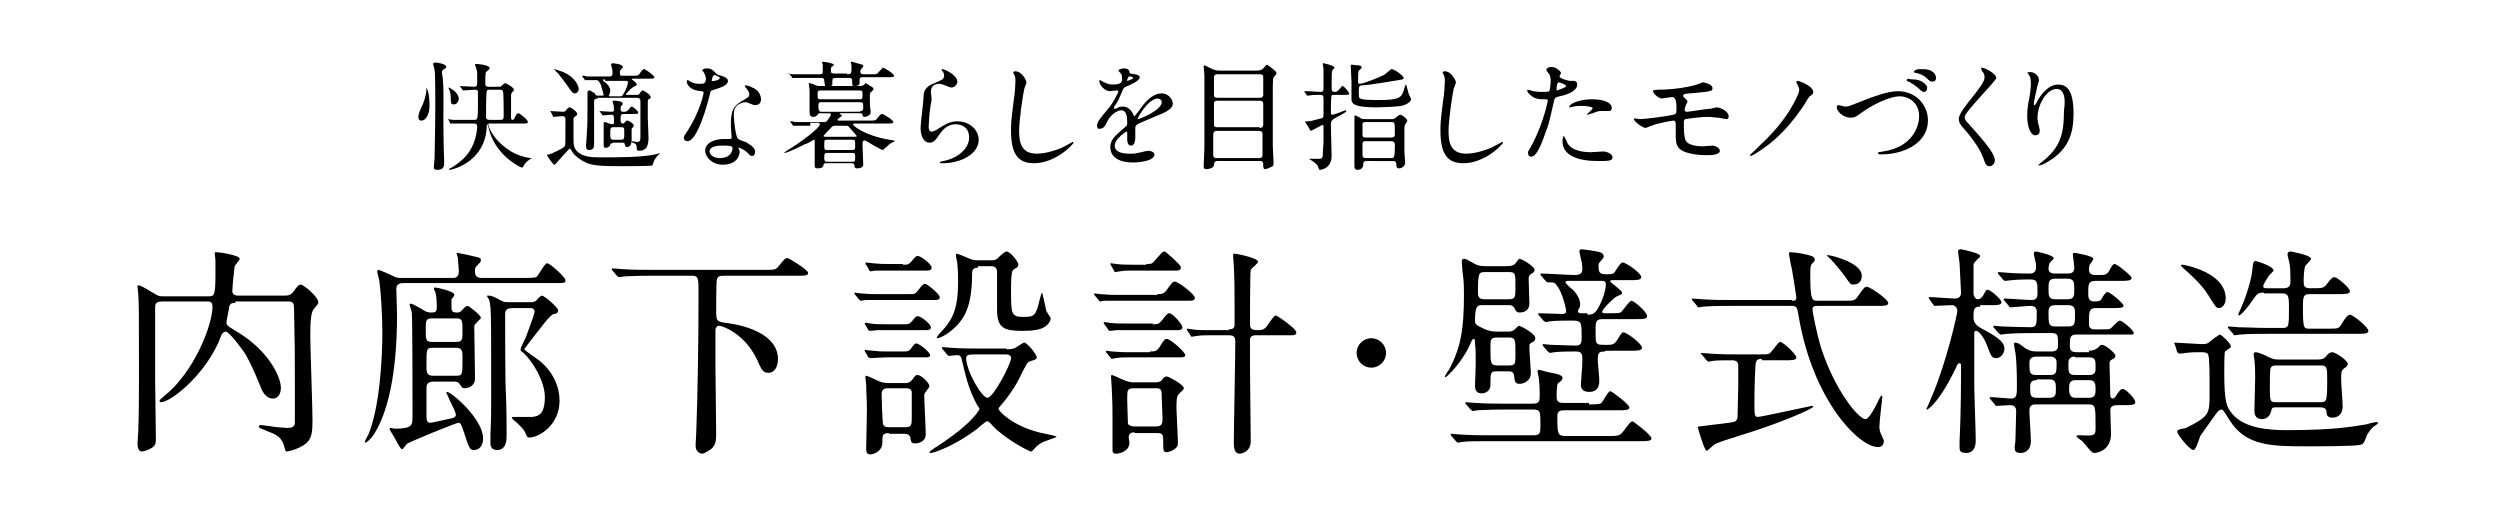
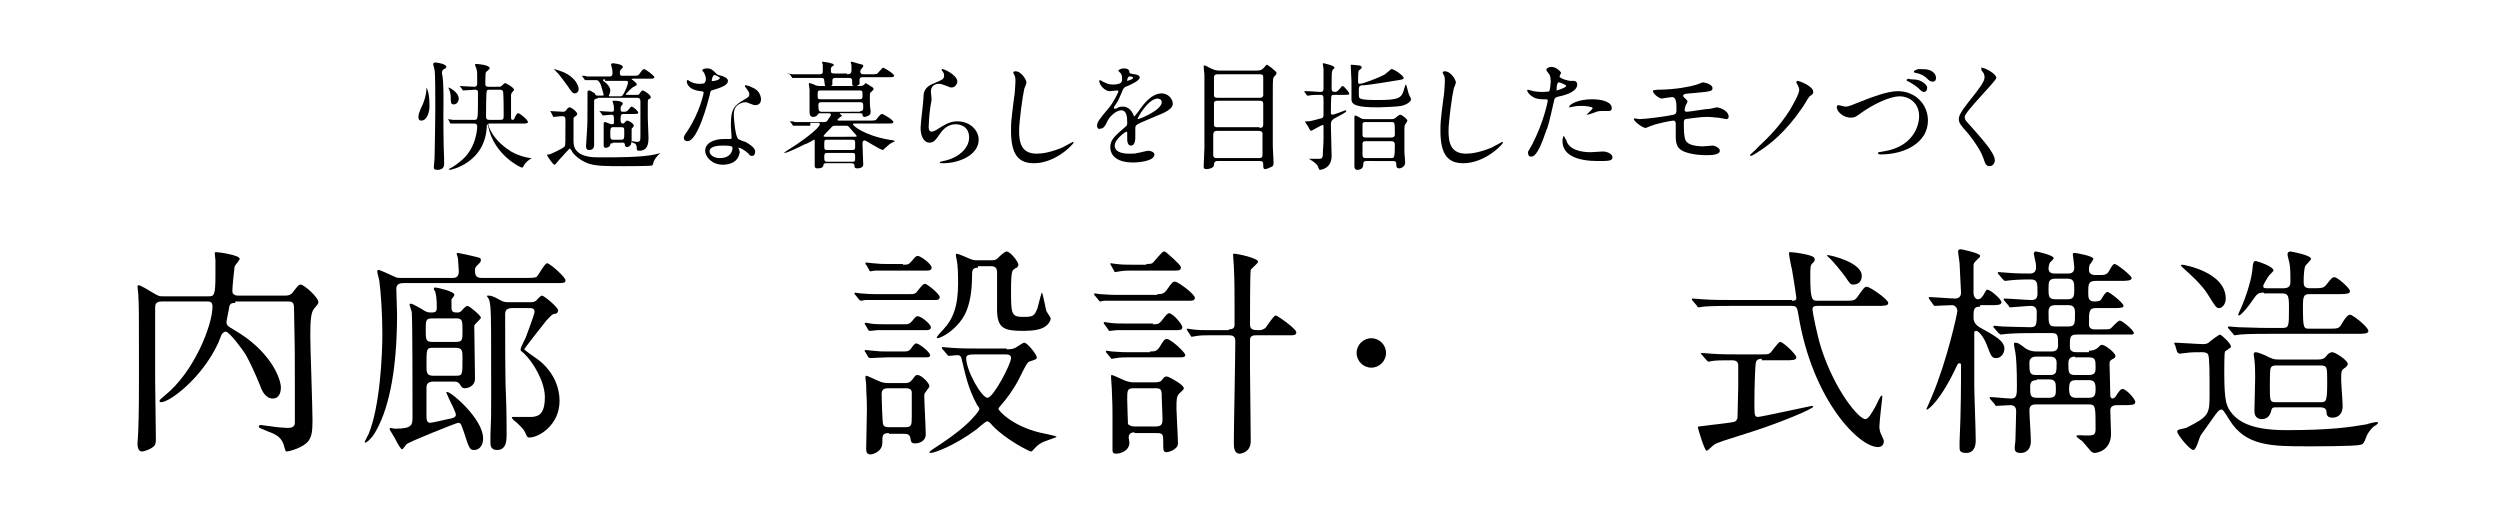
<svg xmlns="http://www.w3.org/2000/svg" version="1.1" id="レイヤー_1" x="0px" y="0px" viewBox="0 0 340 70" style="enable-background:new 0 0 340 70;" xml:space="preserve">
  <g>
    <g>
      <path d="M57.3,16.4c-0.3,0-0.4-0.2-0.4-0.5c0-0.3,0.1-0.6,0.4-1.3C57.5,14.3,58,13,58,12c0,0,0-0.1,0-0.1c0,0,0.4,0.6,0.4,2.2    C58.5,15.1,58.1,16.4,57.3,16.4z M60.3,15.6c0,0.7,0,4,0.1,6c0,0.1,0,0.6,0,0.7c0,0.6-0.4,0.8-0.9,0.8c-0.5,0-0.5-0.2-0.5-0.4    c0-0.3,0.1-0.9,0.1-1.2c0-0.3,0.1-4.4,0.1-7.1c0-1.4,0-4.4-0.1-4.9c0-0.1-0.2-0.7-0.2-0.8c0-0.1,0.2-0.2,0.3-0.2    c0.3,0,1.5,0.2,1.5,0.6c0,0.1-0.1,0.2-0.3,0.3c-0.2,0.1-0.3,0.2-0.3,0.6C60.4,10.9,60.3,14.9,60.3,15.6z M67.8,11.8    c0.1,0,0.3,0,0.4-0.1c0.1-0.1,0.4-0.4,0.5-0.4c0.1,0,1.2,0.6,1.2,0.9c0,0.1,0,0.1-0.2,0.3c-0.2,0.2-0.2,0.4-0.2,0.5    c0,0.4,0,2.4,0,2.9c0,0.2,0,0.4,0.2,0.4c0.2,0,0.3-0.2,0.3-0.3c0.2-0.4,0.3-0.6,0.5-0.6c0.2,0,1.3,0.9,1.3,1.2    c0,0.2-0.3,0.2-0.8,0.2h-4.4c-0.1,0-0.2,0-0.2,0.1s0.2,0.7,0.4,1c0.7,1.3,1.9,2.2,2.7,2.7c1.2,0.7,2.5,0.9,2.7,0.9    c0,0,0.1,0,0.1,0s-0.1,0.1-0.1,0.1c-0.1,0-0.8,0.5-1,1c-0.1,0.1-0.1,0.2-0.2,0.2c-0.2,0-3.8-1.7-4.6-5.6c-0.1-0.3-0.1-0.3-0.1-0.3    c-0.1,0-0.1,0.1-0.1,0.3c-0.2,4.9-4.8,5.9-5,5.9c0,0,0,0,0,0C61,23,61,23,61,23c0.7-0.3,1.3-0.8,1.9-1.3c2-1.8,2-4.5,2-4.5    c0-0.4-0.3-0.4-0.5-0.4h-0.7c-0.6,0-1.7,0-2,0c-0.1,0-0.3,0-0.4,0c0,0-0.1,0-0.1-0.1L61,16.3c0,0-0.1-0.1-0.1-0.1c0,0,0,0,0,0    c0.1,0,0.6,0.1,0.7,0.1c0.5,0,1.6,0,2.2,0h0.7c0.4,0,0.5,0,0.5-1.9c0-0.5,0-1.9,0-2c-0.1-0.2-0.3-0.2-0.4-0.2    c-0.2,0-1.4,0.1-1.6,0.1c0,0-0.1,0-0.1-0.1l-0.3-0.4c-0.1-0.1-0.1-0.1-0.1-0.1c0,0,0,0,0,0c0.3,0,1.7,0.1,2,0.1    c0.4,0,0.4-0.3,0.4-0.6c0-1.3,0-1.5-0.1-1.8c0-0.1-0.2-0.5-0.2-0.6c0-0.1,0.1-0.1,0.2-0.1c0.1,0,1.8,0.1,1.8,0.6    c0,0.1-0.4,0.4-0.5,0.5c-0.1,0.1-0.1,1.3-0.1,1.6c0,0.3,0.1,0.4,0.5,0.4H67.8z M61.7,14.2c-0.4,0-0.4-0.3-0.4-1    c0-0.3-0.1-0.9-0.3-1.2c0,0,0-0.1,0-0.1s0,0,0,0c0.1,0,1.4,0.6,1.4,1.6C62.3,13.9,62.1,14.2,61.7,14.2z M66.6,12.2    c-0.1,0-0.4,0-0.4,0.2c-0.1,0.2-0.1,3.4-0.1,3.5c0,0.4,0.3,0.4,0.5,0.4h1.4c0.5,0,0.5-0.1,0.5-0.8c0-0.4,0-2.9-0.1-3.1    c-0.1-0.2-0.3-0.2-0.5-0.2H66.6z" />
      <path d="M74.9,15.2c-0.1-0.1-0.1-0.1-0.1-0.1c0,0,0,0,0,0c0.2,0,1.5,0.1,1.8,0.1c0.2,0,0.3-0.1,0.4-0.2c0.2-0.3,0.3-0.4,0.5-0.4    c0.2,0,1,0.6,1,0.9c0,0.1-0.1,0.2-0.1,0.2c-0.3,0.2-0.4,0.3-0.4,0.4c0,0.1,0,2.6,0,2.9c0,0.4,0,0.8,0.2,1.2    c0.7,1.2,2.4,1.2,3.4,1.2c2.5,0,5.7,0,7.5-0.4c0.1,0,0.7-0.2,0.7-0.2c0,0,0,0,0,0c0,0,0,0-0.2,0.2c-0.3,0.3-0.6,0.7-0.7,1    c-0.1,0.3-0.1,0.4-0.2,0.5c-0.1,0.1-3.5,0.1-3.8,0.1c-2.5,0-3.9,0-5-0.4c-1.2-0.5-1.7-1.1-1.9-1.3c-0.1-0.1-0.4-0.7-0.5-0.7    c-0.1,0-1.2,1.3-1.6,1.7c-0.4,0.5-0.4,0.5-0.5,0.5c-0.2,0-1-1.2-1-1.3c0-0.1,0.1-0.1,0.3-0.1c0.1,0,1.9-0.8,2.1-1.1    c0.1-0.1,0.1-0.5,0.1-3.6c0-0.5-0.2-0.5-0.6-0.5c-0.1,0-0.9,0.1-1,0.1c-0.1,0-0.1,0-0.1-0.1L74.9,15.2z M78.7,12.1    c0,0.4-0.3,0.6-0.5,0.6c-0.3,0-0.4-0.1-1-1c-0.3-0.4-1.3-1.8-1.5-1.9c-0.1-0.1-0.2-0.3-0.4-0.4c0,0,0,0,0.1,0    c0.1,0,0.9,0.3,1.2,0.4C78.4,10.6,78.7,11.8,78.7,12.1z M81.3,13.4c-0.2,0-0.5,0-0.5,0.4v5.8c0,0.3,0,0.8-0.7,0.8    c-0.4,0-0.4-0.4-0.4-0.6c0-0.2,0.1-1.2,0.1-1.5c0.1-1.6,0.1-1.6,0.1-4.2c0-0.2,0-1.2,0-1.5c0-0.1,0-0.3,0.2-0.3s0.3,0.1,0.8,0.4    C81,13,81.1,13,81.3,13h0.6c0.1,0,0.2,0,0.2-0.1c0-0.1-0.3-1.1-0.4-1.4c-0.3-0.6-0.4-0.6-0.7-0.6c0,0-0.8,0-1.2,0c0,0-0.2,0-0.2,0    c0,0-0.1,0-0.1-0.1l-0.3-0.4c0,0-0.1-0.1-0.1-0.1c0,0,0,0,0,0c0.1,0,0.6,0,0.7,0.1c0.8,0,1.5,0,2.2,0h0.9c0.1,0,0.4,0,0.4-0.4    c0-0.1,0-0.6-0.1-0.8c0-0.1-0.1-0.4-0.1-0.4c0-0.1,0.1-0.2,0.2-0.2c0.1,0,1.4,0.1,1.4,0.5c0,0.1,0,0.1-0.2,0.3    c-0.1,0.1-0.2,0.2-0.2,0.5c0,0.4,0.1,0.4,0.5,0.4h1.2c0.7,0,0.8,0,1-0.3c0.4-0.6,0.5-0.6,0.6-0.6c0.2,0,1.4,0.9,1.4,1.1    c0,0.2-0.3,0.2-0.7,0.2h-2.2c-0.1,0-0.2,0-0.2,0.1c0,0,0.2,0.1,0.3,0.2c0.2,0.2,0.4,0.3,0.4,0.5c0,0.1,0,0.1-0.4,0.3    c-0.3,0.1-1.1,1-1.1,1c0,0.1,0.1,0.1,0.2,0.1h1.3c0.2,0,0.3,0,0.4-0.2c0.2-0.3,0.3-0.4,0.4-0.4c0.2,0,1.1,0.6,1.1,0.9    c0,0.1,0,0.2-0.3,0.3c-0.1,0.1-0.1,0.2-0.1,0.5v2c0,0.4,0.1,2.4,0.1,2.8c0,0.8-0.2,1.2-0.4,1.4c-0.1,0.1-0.4,0.3-0.8,0.3    c-0.4,0-0.4-0.1-0.4-0.4c0-0.4-0.2-0.6-0.3-0.6c-0.1,0-0.4-0.2-0.4-0.2c0-0.1,0.1-0.1,0.1-0.1c0.1,0,0.5,0.1,0.6,0.1    c0.5,0,0.5-0.2,0.5-1c0-0.7,0-3.9,0-4.5c0-0.5-0.3-0.5-0.5-0.5H81.3z M83.3,19.5c-0.3,0-0.3,0-0.3,0.2c-0.1,0.3-0.4,0.4-0.6,0.4    c-0.3,0-0.3-0.2-0.3-0.4c0-0.2,0-1.6,0-1.9c0-0.1,0-0.9,0-1c0-0.1,0-0.2,0.2-0.2c0.1,0,0.7,0.3,0.9,0.3c0.3,0,0.3-0.1,0.3-0.3    c0-0.9,0-1-0.4-1c-0.2,0-0.9,0.1-1.1,0.1c0,0-0.1,0-0.1-0.1l-0.3-0.4c-0.1-0.1-0.1-0.1-0.1-0.1c0,0,0,0,0,0c0.2,0,1.3,0.1,1.6,0.1    c0.4,0,0.4-0.1,0.4-0.3c0-0.2,0-0.5-0.1-0.8c0-0.1-0.1-0.3-0.1-0.3c0-0.1,0-0.1,0.3-0.1c0,0,1.1,0,1.1,0.4c0,0.1-0.1,0.2-0.2,0.3    c-0.1,0.1-0.1,0.3-0.1,0.4c0,0.4,0.1,0.4,0.5,0.4c0.3,0,0.4-0.1,0.6-0.3c0.2-0.3,0.3-0.4,0.4-0.4c0.2,0,0.9,0.6,0.9,0.8    c0,0.2-0.1,0.2-0.9,0.2h-1c-0.5,0-0.5,0.1-0.5,0.9c0,0.2,0.1,0.4,0.3,0.4c0.2,0,0.2-0.1,0.3-0.2c0.2-0.2,0.2-0.2,0.3-0.2    c0.2,0,0.9,0.4,0.9,0.7c0,0.1-0.3,0.4-0.3,0.4c0,0.2,0,1.4,0,1.6c0,0.9-0.6,0.9-0.6,0.9c-0.2,0-0.3-0.1-0.3-0.3    c-0.1-0.3-0.1-0.3-0.4-0.3H83.3z M82.3,10.8c-0.2,0-0.3,0-0.3,0.1c0,0,0,0.1,0.3,0.3c0.3,0.2,0.7,0.7,0.7,1.1    c0,0.2-0.1,0.4-0.1,0.5c0,0-0.1,0.2-0.1,0.2c0,0.1,0.1,0.1,0.2,0.1h1.3c0.3,0,0.3,0,0.6-0.5c0.1-0.2,0.5-1,0.5-1.4    c0-0.2-0.1-0.2-0.3-0.2H82.3z M83.4,17.3c-0.4,0-0.4,0.2-0.4,0.9c0,0.6,0,0.8,0.4,0.8h1.1c0.4,0,0.4-0.2,0.4-0.9    c0-0.7,0-0.8-0.4-0.8H83.4z" />
      <path d="M96,10.7c0-0.2-0.1-0.5-0.2-0.7c0-0.1-0.3-0.4-0.3-0.4c0-0.2,0.3-0.3,0.7-0.3c0.6,0,0.9,0.4,1.2,0.7    c0.1,0.1,0.2,0.2,0.7,0.3c0.3,0.1,0.9,0.3,0.9,0.7c0,0.6-0.9,0.9-2.2,1.3c-0.1,0-0.2,0.1-0.3,0.7c-0.2,0.8-1.6,6.2-3,6.2    c-0.4,0-0.5-0.3-0.5-0.4c0-0.2,0-0.3,0.5-1c1.7-2.6,2.2-5.1,2.2-5.2c0-0.1-0.1-0.2-0.4-0.2c-1.9-0.2-1.9-1.3-1.9-1.3    c0-0.1,0-0.2,0.1-0.2c0.1,0,0.1,0,0.4,0.2c0.2,0.1,0.6,0.3,1.2,0.3c0,0,0.6,0,0.7-0.1C96,11.1,96,10.8,96,10.7z M100.6,20.7    c-0.2,1.4-1.4,1.7-2.3,1.7c-1.5,0-2.4-1.1-2.4-1.9c0-1,1.1-1.6,2.6-1.6c0.1,0,0.7,0,0.8,0c0.1,0,0.2,0,0.2-0.2    c0-0.2-0.1-1.3-0.1-1.5c0-1.8,0.1-2.6,1.4-3.4c1-0.6,1.1-0.6,1.1-1c0-0.4-0.4-0.7-0.4-0.8c-0.1-0.1-0.2-0.2-0.2-0.3    c0,0,0-0.1,0.1-0.1c0.1,0,0.6,0.1,0.9,0.3c1.1,0.4,1.2,1.4,1.2,1.6c0,0.6-0.4,0.8-0.8,0.8c0,0-0.2,0-0.4-0.1    c-0.6-0.2-0.7-0.3-0.9-0.3c-0.4,0-0.9,0.2-1.2,0.5c-0.4,0.4-0.4,0.9-0.4,1.3c0,0.4,0.2,2.9,0.6,3.2c0.1,0.1,0.9,0.4,1,0.4    c0.3,0.2,1.3,0.7,1.3,1.3c0,0.3-0.1,0.6-0.4,0.6c-0.2,0-0.3,0-0.5-0.3c-0.4-0.4-1.2-0.9-1.4-0.8C100.6,20.5,100.6,20.6,100.6,20.7    z M98.3,19.8c-0.4,0-1.8,0-1.8,0.8c0,0.4,0.5,0.9,1.4,0.9c1.6,0,1.8-1.2,1.7-1.5C99.5,19.8,98.7,19.8,98.3,19.8z M97.9,10.6    c0-0.1-0.6-0.4-0.7-0.4c-0.3,0-0.4,0.7-0.4,0.7c0,0,0,0.1,0,0.1C96.9,11.1,97.9,10.9,97.9,10.6z" />
      <path d="M110.2,17.1c-1.4,0-1.9,0-2,0c0,0-0.3,0-0.3,0s-0.1,0-0.1-0.1l-0.3-0.4c-0.1-0.1-0.1-0.1-0.1-0.1c0,0,0,0,0,0    c0.1,0,0.6,0,0.7,0.1c0.8,0,1.4,0,2.2,0h1.7c0.3,0,0.4,0,0.6-0.3c0-0.1,0.4-0.5,0.4-0.7c0-0.2-0.2-0.2-0.3-0.2h-1.1    c-0.2,0-0.3,0-0.4,0.2c-0.1,0.2-0.4,0.3-0.6,0.3c-0.4,0-0.5-0.3-0.5-0.7c0-0.3,0-1.5,0-1.8c0,0,0-1.1,0-1.2c0-0.1-0.1-0.7-0.1-0.8    c0-0.1,0-0.1,0.1-0.1c0.1,0,0.7,0.2,0.8,0.3c0.3,0.1,0.4,0.1,0.7,0.1h5.2c0.2,0,0.4,0,0.6-0.1c0.1,0,0.3-0.3,0.3-0.3    c0.1,0,0.8,0.5,1,0.6c0.1,0.1,0.1,0.1,0.1,0.2c0,0.1-0.1,0.2-0.3,0.4c-0.2,0.1-0.2,0.2-0.2,0.8c0,0.6,0,1.3,0.1,1.7    c0,0.1,0,0.3,0,0.3c0,0.5-0.8,0.6-0.8,0.6c-0.2,0-0.3-0.1-0.3-0.3c0-0.2-0.2-0.2-0.4-0.2h-2.5c-0.1,0-0.2,0-0.2,0    c0,0.1,0.3,0.3,0.3,0.3c0,0.1,0,0.1-0.2,0.2c-0.1,0.1-0.4,0.3-0.4,0.4c0,0.1,0.1,0.1,0.2,0.1h4.2c0.7,0,0.8,0,1-0.3    c0.4-0.5,0.5-0.6,0.7-0.6c0.1,0,1.5,0.8,1.5,1.1c0,0.2-0.3,0.2-0.9,0.2h-4.3c-0.1,0-0.3,0-0.3,0.1c0,0.2,1.5,1.5,4.9,2.1    c0.1,0,0.8,0.1,0.8,0.2c0,0-0.3,0.2-0.4,0.2c-0.5,0.3-0.5,0.4-1,0.8c0,0-0.2,0.2-0.2,0.2c-0.4,0-2.3-1.3-2.5-1.3    c-0.3,0-0.3,0.3-0.3,0.5c0,0.2,0.1,2.7,0.1,2.8c0,0.4-0.5,0.5-0.8,0.5c-0.4,0-0.4-0.2-0.4-0.4c0-0.3-0.3-0.3-0.4-0.3h-3.4    c-0.1,0-0.4,0-0.4,0.2c0,0.2-0.1,0.5-0.8,0.5c-0.2,0-0.4,0-0.4-0.4c0-0.1,0-0.5,0-0.6c0-0.5,0-1.2,0-1.7v-1.1c0-0.1,0-0.1-0.1-0.1    c0,0-1,0.6-1.2,0.6c-0.6,0.3-2.4,1.2-2.8,1.2c0,0-0.1,0-0.1,0c0,0,0.3-0.2,0.4-0.3c2-1.2,4.5-3.1,4.5-3.6c0-0.2-0.2-0.2-0.3-0.2    H110.2z M115.2,10.1c0.4,0,0.6-0.1,0.6-0.5c0-0.2,0-0.5,0-0.7c0-0.1-0.1-0.4-0.1-0.4c0-0.1,0.1-0.1,0.2-0.1c0,0,1.3,0.4,1.4,0.4    c0.1,0,0.1,0.1,0.1,0.2s-0.1,0.2-0.2,0.3c-0.1,0.2-0.2,0.2-0.2,0.4c0,0.4,0.3,0.4,0.5,0.4h1c0.7,0,0.8,0,1-0.3    c0.5-0.5,0.5-0.6,0.6-0.6c0.1,0,1.5,0.8,1.5,1.1c0,0.2-0.3,0.2-0.8,0.2h-3.4c-0.3,0-0.5,0-0.5,0.4c0,0,0,0.4,0,0.5    c-0.1,0.2-0.3,0.3-0.6,0.3c-0.4,0-0.4-0.1-0.4-0.3c0-0.7,0-0.8-0.5-0.8h-1.7c-0.3,0-0.5,0-0.5,0.4v0.5c-0.1,0.3-0.6,0.3-0.7,0.3    c-0.3,0-0.3,0-0.4-0.8c0-0.4-0.2-0.4-0.5-0.4h-1.8c-0.4,0-1.4,0-1.8,0c0,0-0.2,0-0.2,0c-0.1,0-0.1,0-0.1-0.1l-0.3-0.4    C107,10,107,10,107,10c0,0,0,0,0.1,0c0.1,0,0.6,0.1,0.7,0.1c0.8,0,1.4,0,2.2,0h1.4c0.3,0,0.5,0,0.5-0.4c0,0,0-0.5,0-0.9    c0,0-0.1-0.3-0.1-0.3c0-0.1,0.1-0.1,0.1-0.1c0.2,0,1.5,0.2,1.5,0.4c0,0.1,0,0.1-0.3,0.3c-0.1,0.1-0.1,0.3-0.1,0.4    c0,0.4,0,0.5,0.6,0.5H115.2z M111.6,12.3c-0.4,0-0.4,0.1-0.4,0.6c0,0.5,0,0.6,0.4,0.6h5.3c0.4,0,0.4-0.1,0.4-0.6s0-0.6-0.4-0.6    H111.6z M117,15.1c0.4,0,0.4-0.2,0.4-0.6c0-0.4,0-0.6-0.4-0.6h-5.3c-0.4,0-0.4,0.2-0.4,0.5c0,0.6,0.1,0.8,0.4,0.8H117z M112.5,19    c-0.4,0-0.4,0.1-0.4,0.7c0,0.6,0,0.7,0.4,0.7h3.4c0.4,0,0.4-0.1,0.4-0.7s0-0.7-0.4-0.7H112.5z M115.9,22c0.4,0,0.4-0.1,0.4-0.7    c0-0.4,0-0.5-0.4-0.5h-3.4c-0.4,0-0.4,0.2-0.4,0.6s0,0.6,0.4,0.6H115.9z M116.2,18.6c0.3,0,0.3,0,0.3-0.1c0-0.1-0.3-0.4-0.4-0.5    c-0.1-0.1-0.6-0.7-0.7-0.8c-0.1-0.1-0.2-0.1-0.4-0.1h-1.4c-0.2,0-0.4,0-0.6,0.3c-0.1,0.1-1,1-1,1.1c0,0.1,0.2,0.1,0.3,0.1H116.2z" />
      <path d="M130.2,11.1c0,0.3-0.3,0.8-0.8,0.8c-0.1,0-0.2,0-0.9-0.3c-0.3-0.1-0.5-0.2-0.8-0.2c-0.7,0-1.1,0.4-1.1,1.1    c0,0.1,0.1,0.8,0.1,1s-0.2,1.1-0.2,1.3c-0.1,0.6-0.2,2-0.2,2.4c0,0.2,0,0.7,0.4,0.7c0.3,0,0.8-0.3,0.9-0.4c1-0.6,1.6-1,2.6-1    c1.7,0,2.9,1.2,2.9,2.5c0,2-2.5,3.2-4.9,3.2c-0.2,0-0.4,0-0.4-0.1c0-0.1,0.4-0.2,0.5-0.2c2-0.4,3.5-1.7,3.5-3.2    c0-1.7-1.5-1.8-1.8-1.8c-0.6,0-1.4,0.2-2.1,1.2c-0.7,1-0.9,1.3-1.5,1.3c-0.7,0-1.2-0.8-1.2-2c0-0.7,0.4-3.6,0.4-4.2    c0-0.6,0.1-1.4,1.5-1.9c0.9-0.4,1.3-0.5,1.3-1c0-0.3-0.1-0.5-0.3-0.7c0-0.1-0.1-0.2,0-0.2C128.3,9.3,130.2,10.2,130.2,11.1z" />
      <path d="M139.6,11.2c0,0.2-0.3,0.8-0.3,0.9c-0.2,0.8-0.7,4.4-0.7,5.7c0,1.6,0.3,3.1,2.4,3.1c0.8,0,1.9-0.2,3.4-0.8    c0.2-0.1,1.5-0.8,1.5-0.8c0.1,0,0.1,0,0.1,0.1c0,0.2-2.4,2.8-5.4,2.8c-2.1,0-3.1-1.2-3.1-4.4c0-1,0-1.3,0.4-4.4    c0.1-0.5,0.2-1.8,0.2-2.3c0-0.3,0-0.6-0.1-0.8c0,0-0.2-0.4-0.2-0.4c0-0.1,0.1-0.2,0.2-0.2C138.9,9.6,139.6,10.9,139.6,11.2z" />
      <path d="M149.2,17.1c0-0.5,0.4-1,1.5-2.3c0.7-0.8,1.4-2.2,1.4-2.4c0-0.1-0.1-0.1-0.2-0.1c-0.2,0-0.8,0.1-1,0.1    c-0.6,0-1.4-0.8-1.4-1.4c0,0,0-0.1,0.1-0.1s0.5,0.3,0.6,0.3c0.2,0.1,0.6,0.3,1.1,0.3c1.3,0,1.3-0.4,1.3-0.8c0-0.1,0-0.4-0.1-0.6    c0-0.1-0.4-0.4-0.4-0.5c0-0.1,0.4-0.3,0.7-0.3c0.4,0,0.8,0.1,0.8,0.5c0,0.2,0.1,0.2,0.7,0.3c0.1,0,0.7,0.1,0.7,0.4    c0,0.5-1.2,1-1.9,1.3c-0.2,0.1-0.3,0.1-0.6,0.9c-0.4,0.9-0.4,1-0.9,1.7c-0.1,0.1-0.1,0.2-0.1,0.3c0,0,0,0.1,0.1,0.1    s0.4-0.1,0.5-0.2c0.2-0.1,0.4-0.1,0.6-0.1c0.2,0,0.9,0,1.4,1c0.1,0.3,0.1,0.3,0.2,0.3c0,0,0.6-0.7,0.7-0.9c0.5-0.7,1.6-2.2,3-2.2    c0.9,0,1.5,0.8,1.5,1.4c0,0.8-1.3,1.3-2.3,1.7c-0.4,0.2-2.2,0.9-2.5,1.1c-0.3,0.2-0.3,0.3-0.3,0.7c0,0.1,0,0.8,0,1    c0,0.3,0,1.2-0.6,1.2c-0.4,0-0.5-0.5-0.5-0.8c0-0.2,0-0.9,0-0.9c0-0.1,0-0.2-0.1-0.2c-0.1,0-1.6,1-1.6,1.9c0,1.1,1.6,1.1,2.1,1.1    c0.4,0,0.7,0,1-0.1c0.2,0,1.2-0.3,1.5-0.3c0.3,0,0.8,0.2,0.8,0.5c0,1-2.5,1.1-2.9,1.1c-2,0-3.1-0.8-3.1-2.1c0-1,0.6-1.5,2.1-2.8    c0.2-0.1,0.2-0.3,0.2-0.6c0-0.7-0.1-1.6-0.8-1.6c-0.6,0-1.6,0.7-2,1.7c-0.2,0.4-0.4,0.8-0.9,0.8C149.5,17.6,149.2,17.5,149.2,17.1    z M153.3,11c0,0,0.8-0.2,0.8-0.4c0-0.2-0.4-0.2-0.5-0.2c-0.2,0-0.3,0.4-0.3,0.5S153.2,11,153.3,11z M154.7,16.2    C154.7,16.3,154.7,16.3,154.7,16.2c0.1,0.1,3.3-1.2,3.3-2.3c0-0.4-0.4-0.5-0.6-0.5C156.1,13.5,154.7,16,154.7,16.2z" />
      <path d="M165.6,21.9c-0.4,0-0.5,0.2-0.5,0.6c-0.1,0.4-0.8,0.5-1,0.5c-0.4,0-0.4-0.2-0.4-0.4c0-0.4,0.1-2.1,0.1-2.5    c0-1.8,0-3.2,0-8c0-0.8,0-1.3,0-1.9c0-0.2-0.1-0.9-0.1-1.1c0-0.1,0-0.2,0.1-0.2c0.2,0,0.4,0.2,1.1,0.5c0.4,0.2,0.8,0.2,1.1,0.2    h4.9c0.5,0,0.7-0.1,0.9-0.3c0.4-0.4,0.4-0.5,0.5-0.5c0.1,0,1.3,0.9,1.3,1.1c0,0.1,0,0.2-0.2,0.4c-0.3,0.3-0.3,0.3-0.3,2.3    c0,0.2,0,6.9,0,7.3c0,0.3,0.1,1.8,0.1,2.1c0,0.4,0,0.6-0.3,0.7c-0.4,0.2-0.7,0.3-0.8,0.3c-0.3,0-0.3-0.2-0.3-0.6    c0-0.4-0.1-0.5-0.5-0.5H165.6z M165.6,10.1c-0.4,0-0.5,0.2-0.5,0.4v2.3c0,0.3,0,0.5,0.5,0.5h5.7c0.2,0,0.4,0,0.5-0.3    c0-0.1,0-2.2,0-2.4c0-0.3,0-0.5-0.5-0.5H165.6z M171.3,17.4c0.3,0,0.5-0.1,0.5-0.5c0-0.4,0-2.2,0-2.6c0-0.4,0-0.6-0.5-0.6h-5.7    c-0.5,0-0.5,0.2-0.5,0.5c0,0.4,0,2.7,0,2.8c0,0.3,0.3,0.3,0.5,0.3H171.3z M171.2,21.5c0.5,0,0.5-0.2,0.5-0.6c0-0.4,0-2.3,0-2.7    c0-0.3-0.2-0.4-0.5-0.4h-5.7c-0.4,0-0.5,0.2-0.5,0.6c0,0.4,0,2.7,0,2.8c0.1,0.3,0.3,0.3,0.5,0.3H171.2z" />
      <path d="M181.5,12.9c-0.2,0-0.3,0-0.4,0.1c-0.1,0.1-0.1,2-0.1,2.2c0,0.2,0,0.4,0.2,0.4c0.3,0,1.7-0.6,1.8-0.6c0,0,0.1,0,0.1,0.1    c0,0.2-0.9,0.6-1.6,1c-0.3,0.2-0.5,0.3-0.5,0.9c0,0.4,0.1,3.7,0.1,4.2c0,1.7-1.4,1.9-1.6,1.9c-0.1,0-0.1-0.1-0.2-0.3    c-0.1-0.4-0.4-0.6-0.8-0.9c0,0-0.5-0.3-0.5-0.3c0,0,0.1,0,0.1,0c0.4,0,1.2,0,1.3,0c0.4,0,0.4-0.1,0.5-0.4c0-0.8,0.1-1.4,0.1-2.4    c0-0.2,0-1.3,0-1.5c0-0.2,0-0.3-0.1-0.3c-0.2,0-1.5,0.8-1.6,0.8c-0.1,0-0.3-0.4-0.4-0.6c0,0-0.4-0.6-0.4-0.6c0-0.1,0-0.1,0.4-0.1    c0.5,0,1.6-0.4,1.8-0.4c0.3-0.1,0.3-0.2,0.3-0.8c0-0.2,0-1.3,0-1.5c0-0.8,0-0.9-0.5-0.9c-0.4,0-1.1,0-1.5,0.1c0,0-0.2,0-0.2,0    c0,0-0.1,0-0.1-0.1l-0.3-0.4c0-0.1,0-0.1,0-0.1c0,0,0,0,0,0c0.1,0,0.4,0,0.5,0c0.1,0,1.4,0.1,1.6,0.1c0.3,0,0.5,0,0.5-0.5    c0-0.1,0-2.5,0-2.6c0-0.1-0.1-0.6-0.1-0.7c0-0.1,0-0.1,0.1-0.1c0,0,1.5,0.3,1.5,0.6c0,0.1-0.3,0.3-0.3,0.4    c-0.1,0.3-0.1,0.5-0.1,2.4c0,0.4,0.1,0.5,0.5,0.5c0.1,0,0.2,0,0.5-0.3c0.4-0.5,0.4-0.5,0.5-0.5c0.2,0,0.9,0.9,0.9,1    c0,0.2-0.1,0.2-0.7,0.2H181.5z M190.9,10.6c0,0.2-0.2,0.2-0.7,0.3c-0.7,0.1-4.1,0.7-4.9,0.7c-0.4,0-0.5,0.2-0.5,0.6    c0,1,0,1.1,0.2,1.2c0.4,0.2,1.4,0.2,2.6,0.2c2.5,0,2.9-0.3,3.2-1c0.1-0.2,0.3-1.1,0.4-1.1c0.1,0,0.3,1.1,0.4,1.3    c0,0.1,0.3,0.5,0.3,0.7c0,0.4-0.8,0.8-1.3,0.9c-0.5,0.1-2.5,0.2-3.2,0.2c-2.8,0-3.5-0.3-3.6-1c0-0.2,0-1.6,0-2.5    c0-0.3-0.1-1.9-0.1-2.2c0-0.1,0-0.1,0.1-0.1c0.2,0,0.9,0.1,1,0.1c0.2,0,0.4,0.1,0.4,0.3c0,0.1-0.3,0.3-0.4,0.4    c-0.1,0.1-0.1,1.1-0.1,1.3c0,0.4,0,0.5,0.2,0.5c0.5,0,2.5-0.8,3.3-1.2c0.2-0.1,1-0.8,1-0.8C189.5,9.3,190.9,10.3,190.9,10.6z     M185.8,21.9c-0.4,0-0.4,0.3-0.4,0.5c0,0.5-0.4,0.7-0.8,0.7c-0.4,0-0.4-0.4-0.4-0.5c0-0.1,0-0.6,0-0.7c0-0.6,0-1.1,0-1.7    c0-1.2,0-2.4,0-3.6c0-0.1,0-0.5,0-0.6c0-0.1,0-0.3,0.1-0.3c0.1,0,0.7,0.3,0.8,0.4c0.2,0.1,0.4,0.1,0.7,0.1h3.5    c0.1,0,0.2,0,0.4-0.1c0.1-0.1,0.6-0.5,0.7-0.5c0.3,0,1,0.6,1,0.8c0,0.1-0.1,0.2-0.2,0.4c-0.2,0.2-0.2,0.3-0.2,1.1    c0,1.8,0,2.4,0,2.8c0,0.1,0.1,1.3,0.1,1.4c0,0.6-0.6,0.8-0.8,0.8c-0.4,0-0.4-0.3-0.4-0.5c0-0.2,0-0.5-0.4-0.5H185.8z M189.2,18.7    c0.3,0,0.5-0.1,0.5-0.4c0-1.7,0-1.7-0.5-1.7h-3.5c-0.3,0-0.4,0.1-0.4,0.3c0,0,0,1.3,0,1.4c0,0.3,0.1,0.4,0.4,0.4H189.2z     M189.2,21.5c0.4,0,0.5,0,0.5-1.8c0-0.3-0.1-0.5-0.5-0.5h-3.5c-0.4,0-0.4,0.3-0.4,0.3V21c0,0.2,0,0.5,0.4,0.5H189.2z" />
      <path d="M198,11.2c0,0.2-0.3,0.8-0.3,0.9c-0.2,0.8-0.7,4.4-0.7,5.7c0,1.6,0.3,3.1,2.4,3.1c0.8,0,1.9-0.2,3.4-0.8    c0.2-0.1,1.5-0.8,1.5-0.8c0.1,0,0.1,0,0.1,0.1c0,0.2-2.4,2.8-5.4,2.8c-2.1,0-3.1-1.2-3.1-4.4c0-1,0-1.3,0.4-4.4    c0.1-0.5,0.2-1.8,0.2-2.3c0-0.3,0-0.6-0.1-0.8c0,0-0.2-0.4-0.2-0.4c0-0.1,0.1-0.2,0.2-0.2C197.3,9.6,198,10.9,198,11.2z" />
      <path d="M208.4,19.6c1.6-3.1,2.1-5.9,2.1-5.9c0-0.2-0.1-0.2-0.6-0.2c-0.3,0-0.9,0-1.4-0.3c-0.5-0.3-0.8-0.7-0.8-0.9    c0,0,0-0.1,0.1-0.1c0.1,0,0.3,0.1,0.4,0.1c0.2,0.1,0.9,0.2,1.4,0.2c0.2,0,1,0,1.1-0.1c0.1-0.1,0.2-1.2,0.2-1.3c0-0.1,0-0.7-0.2-1    c-0.1-0.1-0.4-0.5-0.4-0.6c0-0.2,0.3-0.4,0.7-0.4c0.7,0,1.3,0.7,1.3,0.8c0,0.1-0.2,0.4-0.2,0.5c0,0.3,1.3,0.6,1.4,0.6    c0.1,0,0.4,0,0.5,0c0.1,0,0.5,0,0.5,0.5c0,0.9-1.4,1.4-2.4,1.6c-0.5,0.1-0.6,0.2-0.7,0.4c-0.8,3.5-0.8,3.5-1.2,4.5    c-1.1,3.3-1.7,3.3-2,3.3c-0.4,0-0.4-0.5-0.4-0.7C207.8,20.7,207.9,20.5,208.4,19.6z M211.7,12.3c0.1,0,1.3-0.4,1.3-0.6    c0-0.2-0.9-0.5-1-0.5c-0.1,0-0.1,0-0.2,0.2c-0.1,0.3-0.1,0.4-0.1,0.8C211.7,12.2,211.6,12.3,211.7,12.3z M213,19    c0.3,1.4,2.1,1.7,3.3,1.7c0.3,0,1.5-0.1,1.7-0.1c0.5,0,1.3,0.3,1.3,0.8c0,0.5-0.6,0.5-2,0.5c-2.6,0-4.8-0.7-4.8-2.7    c0-0.4,0.1-0.7,0.2-0.7C212.8,18.6,212.9,19,213,19z M216.5,13.5c1.5,0,2.7,0.4,2.7,1.2c0,0.4-0.3,0.4-0.5,0.4c-0.1,0-0.8,0-0.9,0    c-0.3,0-0.5,0-1.2,0.3c-0.4,0.1-0.6,0.2-0.7,0.2c0,0-0.1,0-0.1,0c0-0.1,0.8-0.7,0.8-0.9c0-0.2-1.1-0.3-1.4-0.3    c-0.4,0-0.8,0-1.2,0.1c-0.1,0-0.5,0.1-0.5,0.1c0,0-0.1,0-0.1,0C213.4,14.1,214.8,13.5,216.5,13.5z" />
      <path d="M225.5,12.2c2.5,0,4.6-0.5,4.9-0.6c0.2,0,1.1-0.4,1.2-0.4c0.1,0,1.3,0.2,1.3,0.8c0,0.4-0.4,0.4-1,0.5    c-1.7,0.2-2.6,0.2-2.8,0.3c-0.1,0-0.2,0.2-0.2,0.2c0,0.2,0.3,0.4,0.3,0.4c0.2,0.2,0.3,0.3,0.3,0.4c0,0.1-0.3,0.6-0.3,0.7    c0,0.1-0.1,0.3-0.1,0.4c0,0.2,0.1,0.3,0.3,0.3c0.4,0,2.6-0.4,3.1-0.4c0.2,0,0.8-0.2,1-0.2c0.3,0,1.6,0.4,1.6,1.3    c0,0.2-0.2,0.3-0.3,0.3c-0.1,0-1-0.2-1.2-0.2c-0.3,0-0.7-0.1-1.4-0.1c-1.2,0-2.9,0.3-3,0.3c-0.2,0.1-0.2,0.3-0.2,0.6    c0,2,0.2,2.3,0.4,2.5c0.5,0.6,2,0.6,2.2,0.6c0.2,0,1.2-0.1,1.3-0.1c0.3,0,1,0.3,1,0.7c0,0.6-1.3,0.6-1.8,0.6c-0.4,0-1.9,0-3.1-0.5    c-0.9-0.4-1.1-1-1.1-2.1c0-0.1,0-1.5,0-1.7s-0.1-0.4-0.3-0.4c-0.3,0-2.3,0.4-3,0.7c-0.1,0-0.7,0.3-0.8,0.3c-0.4,0-1.6-0.9-1.6-1.2    c0,0,0-0.1,0.1-0.1s0.6,0.1,0.7,0.1c0.7,0,3.8-0.4,4.6-0.6c0.3-0.1,0.4-0.2,0.4-0.6c0-0.9,0-1.8-0.6-1.8c-0.2,0-1.4,0.2-1.4,0.2    c-0.4,0-1.2-0.7-1.2-1c0,0,0-0.1,0-0.1C225.2,12.2,225.5,12.2,225.5,12.2z" />
      <path d="M244.4,11.4c0,0-0.1-0.1-0.1-0.2c0-0.1,0.1-0.2,0.2-0.2c0.2,0,2.1,0.7,2.1,1.5c0,0.2,0,0.3-0.5,0.6    c-0.2,0.2-0.9,1.5-1.1,1.7c-2.2,3.2-4.3,4.8-5.5,5.6c-0.6,0.4-1.2,0.8-1.4,0.8c0,0-0.1,0-0.1-0.1c0-0.1,0.9-0.8,1-1    c1.5-1.4,3-2.9,4.4-5.1c0.4-0.7,1.3-2.2,1.3-2.8C244.7,12,244.5,11.6,244.4,11.4z" />
      <path d="M249.8,14.6c0-0.2,0.1-0.3,0.2-0.3c0.2,0,0.8,0.2,1,0.2c0.4,0,0.6-0.1,2.6-0.9c0.8-0.3,3-1.2,4.5-1.2c2.4,0,4.1,1.8,4.1,4    c0,2.9-3,4.6-6.4,4.6c-0.1,0-0.4,0-0.4-0.2c0-0.1,0.1-0.1,0.7-0.2c4-0.6,4.9-3.4,4.9-4.8c0-1.9-1.5-2.7-2.6-2.7    c-1.5,0-3.8,1.2-5.2,2.2c-0.8,0.6-1,0.7-1.5,0.7C250.6,16,249.8,15.1,249.8,14.6z M260.2,10.8c1.2,0,1.9,0.8,1.9,1.1    c0,0.4-0.2,0.6-0.4,0.6c-0.2,0-0.3,0-0.9-0.6c-0.4-0.3-0.5-0.4-1.2-0.8c-0.1,0-0.3-0.1-0.3-0.2s0.1-0.1,0.2-0.2    C259.8,10.8,260.1,10.8,260.2,10.8z M262.3,9.5c0.7,0.2,1,0.7,1,1.1c0,0.2-0.1,0.5-0.4,0.5c-0.4,0-0.5-0.1-0.9-0.5    c-0.3-0.3-0.9-0.6-1.5-0.7c-0.2,0-0.2-0.1-0.2-0.2c0-0.1,0.5-0.3,0.6-0.3C261.8,9.4,261.9,9.4,262.3,9.5z" />
      <path d="M269.5,9.2c0.4,0,2,0.8,2,1.4c0,0.4-4.3,4.6-4.3,5.3c0,0.3,0.1,0.5,0.5,0.9c1.4,1.6,3.6,3.9,3.6,5c0,0.5-0.4,0.8-0.7,0.8    c-0.5,0-0.6-0.3-0.9-1.2c-0.5-1.4-2.2-3.5-2.7-4c-0.5-0.6-0.6-0.8-0.6-1.2c0-0.4,0.2-0.9,1.3-2.3c1.6-2,2.2-2.8,2.2-3.4    c0-0.3-0.1-0.6-0.4-0.9c0-0.1-0.1-0.1,0-0.2C269.4,9.2,269.4,9.2,269.5,9.2z" />
-       <path d="M279.7,12.1c-1.4,0-2.6,2.2-2.6,3.9c0,0.5,0.1,0.8,0.2,1.2c0.1,0.3,0.1,0.4,0.1,0.6c0,0.5-0.4,0.6-0.6,0.6    c-0.7,0-1.1-1.3-1.1-2.6c0-0.8,0.1-1.7,0.3-2.5c0.2-1.3,0.2-1.7,0.2-2c0-0.6-0.1-0.8-0.2-1c0-0.1-0.3-0.4-0.3-0.4    c0,0,0.2-0.1,0.4-0.1c0.7,0,1.2,0.6,1.2,1.1c0,0.2-0.3,1-0.3,1.2c0,0.1-0.4,1.6-0.4,2c0,0,0,0.2,0.1,0.2c0.1,0,0.2-0.2,0.3-0.4    c0.2-0.4,1.3-2.4,2.9-2.4c1,0,2.1,0.5,2.1,3.9c0,2.3-0.4,4.8-3.5,6.6c-0.6,0.4-1.1,0.5-1.2,0.5c0,0-0.1,0-0.1,0c0,0,0-0.1,0.4-0.4    c2.6-2,3.1-3.8,3.1-7.1C281,13.1,280.6,12.1,279.7,12.1z" />
    </g>
    <g>
      <path d="M32,41.2c-0.4,0-0.6,0-0.8,0.4c0,0.2-0.4,2-0.4,2.2c0,0.1,0,0.4,0.3,0.6c0.1,0.1,1.3,0.8,1.6,1c4.3,2.8,5.5,6.2,5.5,7.3    c0,0.6-0.2,1.5-1.1,1.5c-1,0-1.5-1.1-1.7-1.7c-0.9-2.2-1.4-3.2-2-4.3c-0.3-0.5-2.2-3.1-2.7-3.1c-0.2,0-0.4,0.2-0.5,0.3    s-0.4,1-0.5,1.2c-2.2,4.8-6.6,8.1-7.8,8.1c-0.1,0-0.2,0-0.2-0.2c0-0.1,0.2-0.3,0.7-0.7c4-3.2,6.5-9.6,6.5-12.1    c0-0.7-0.4-0.7-0.8-0.7H22c-0.9,0-0.9,0.5-0.9,0.9v9.8c0,1.1,0.1,6.8,0.1,8.1c0,0.5-0.1,0.8-0.4,1c-0.2,0.2-1.1,0.6-1.5,0.6    c-0.6,0-0.6-0.9-0.6-1.1c0-0.2,0.1-1.4,0.1-1.6c0.1-2.9,0.1-4.8,0.1-8c0-8.8,0-8.9-0.1-10.8c0-0.1-0.1-0.7-0.1-0.9    s0.1-0.2,0.2-0.2c0.2,0,1.4,0.7,1.7,0.9c1,0.6,1,0.6,1.7,0.6h6c0.8,0,1,0,1-2.9c0-0.9,0-1.6,0-2c0-0.1-0.1-0.9-0.1-1    c0-0.1,0.1-0.1,0.3-0.1c0.3,0,3.1,0.4,3.1,0.9c0,0.2-0.7,0.9-0.7,1.1c-0.1,0.7-0.3,2.8-0.3,3.3c0,0.5,0.5,0.6,0.7,0.6h6.5    c0.7,0,0.9-0.3,1-0.4c0.6-0.8,0.8-1.1,1.1-1.1c0.4,0,2.4,1.7,2.4,2.4c0,0.2-0.1,0.3-0.6,0.9c-0.4,0.5-0.5,1.5-0.5,3.7    c0,1.7,0.3,9.6,0.3,11.5c0,1.4-0.1,2.1-0.5,2.7c-0.7,1-2.7,1.5-3,1.5c-0.2,0-0.2-0.2-0.3-0.5c-0.3-1.4-1.1-1.8-2.2-2.2    c-1.2-0.5-1.3-0.5-1.3-0.7c0-0.1,0.1-0.2,0.3-0.2c0.1,0,1.3,0.2,1.5,0.2c0.4,0.1,2,0.2,2.1,0.2c0.5,0,1-0.1,1-0.7    c0-0.1,0-4.6,0-5.2c0-4.5,0-5-0.1-9.6c0-1.5,0-1.7-0.9-1.7H32z" />
      <path d="M71.6,37.8c1.3,0,1.4-0.1,1.5-0.3c0.2-0.2,1-1.7,1.3-1.7c0.4,0,2.5,1.9,2.5,2.3c0,0.4-0.1,0.4-1.6,0.4H54.9    c-0.5,0-1,0.1-1,0.8c0,0.5,0.1,2.9,0.1,3.4c0,8.3-1.3,13.4-3.1,16.3c-0.5,0.8-1.1,1.2-1.2,1.2c-0.1,0-0.1-0.1-0.1-0.1    c0,0,0.4-0.9,0.5-1c1.6-3.8,1.9-10.9,1.9-13.7c0-2.7-0.2-5.6-0.4-7.1c0-0.2-0.3-1.2-0.3-1.4c0-0.1,0.1-0.2,0.2-0.2    s1.7,0.7,2.1,0.9c0.3,0.2,0.7,0.2,1.1,0.2h6.9c0.7,0,0.8-0.5,0.8-0.9c0-0.4-0.1-1.1-0.1-1.6c0-0.2-0.2-0.8-0.2-0.8    c0-0.1,0.1-0.1,0.2-0.1c0.1,0,2.9,0.6,3,0.7c0.1,0.1,0.1,0.3,0.1,0.3c0,0.2-0.1,0.3-0.6,0.8c-0.2,0.2-0.2,0.4-0.2,0.6    c0,0.4,0,1,0.9,1H71.6z M58.9,51.9c-0.8,0-0.9,0.5-0.9,0.8c0,1.2,0,2.5,0,3.7c0,0.6,0,1.1,0.5,1.1c0.2,0,2-0.4,2.4-0.5    c0.6-0.1,1.1-0.2,1.1-0.6c0-0.3-0.7-1.7-0.9-2.1c-0.1-0.2-0.4-0.9-0.4-0.9c0-0.1,0.1-0.1,0.1-0.1c0.6,0,4.9,3.7,4.9,6.3    c0,1.4-0.9,1.6-1.2,1.6c-0.6,0-0.7-0.2-1.4-2.4c-0.4-1.1-0.4-1.3-0.8-1.3c-0.2,0-6.7,2.6-7,2.9c-0.1,0.1-0.5,0.7-0.6,0.7    c-0.2,0-0.6-0.7-1-1.5c-0.1-0.2-0.5-0.8-0.6-1c-0.1-0.1-0.1-0.2-0.1-0.3s0.1-0.1,0.1-0.1c0.1,0,0.5,0.1,0.6,0.1    c2.4,0,2.4-0.5,2.4-1.7c0-2.3,0-13.1-0.1-14.1c0-0.2-0.3-0.9-0.3-1.1c0-0.1,0.1-0.1,0.1-0.1c0.3,0,0.4,0.1,1.5,0.7    c0.5,0.3,0.7,0.5,1.3,0.5c0.7,0,0.8-0.1,0.8-0.8c0-1.1-0.1-1.6-0.2-2c-0.1-0.2-0.2-0.3-0.2-0.4c0-0.2,0.1-0.2,0.2-0.2    c0.2,0,2.6,0.5,2.6,1c0,0.1-0.3,0.5-0.4,0.6c0,0.2,0,0.5,0,0.9c0,0.6,0,0.9,0.7,0.9c0.4,0,0.5,0,0.9-0.5c0.2-0.2,0.4-0.4,0.6-0.4    c0.2,0,1.8,1.3,1.8,1.6c0,0.1-0.1,0.2-0.6,0.7c-0.2,0.2-0.3,0.3-0.3,0.5c0,1.1,0.1,6.1,0.1,7.1c0,0.9-0.8,1.3-1.4,1.3    c-0.3,0-0.4-0.1-0.7-0.6c-0.2-0.2-0.3-0.3-0.7-0.3H58.9z M62,46.5c0.9,0,0.9-0.3,0.9-1.5c0-1.4,0-1.7-0.9-1.7l-3.2,0    c-0.9,0-0.9,0.3-0.9,1.5c0,1.4,0,1.7,0.9,1.7H62z M58.9,47.3c-0.9,0-0.9,0.1-0.9,2.4c0,0.9,0,1.4,0.9,1.4H62    c0.9,0,0.9-0.1,0.9-2.4c0-0.9,0-1.4-0.9-1.4H58.9z M69.7,41.9c-0.9,0-1,0.4-1,0.9c0,2.2,0,9.3,0.1,10.7c0.1,2.2,0.1,4.9,0.1,5.6    c0,0.7,0,2.1-1.3,2.1c-0.9,0-0.9-0.7-0.9-1c0-0.1,0-0.8,0-1c0.1-2.4,0.1-2.7,0.1-5.4c0-8.3,0-10.9-0.1-12c-0.1-0.8-0.1-1-0.4-1.4    c0-0.1-0.1-0.1-0.1-0.1c0-0.1,0.1-0.1,0.2-0.1c0.4,0,0.7,0.1,1.6,0.6c0.5,0.3,0.8,0.3,1.3,0.3h2.8c0.3,0,0.5,0,0.8-0.2    c0.1-0.1,0.6-0.7,0.8-0.7c0.3,0,2.2,1.6,2.2,2s-0.3,0.5-0.6,0.5c-0.3,0.1-0.5,0.4-1,0.9c-0.4,0.5-3,3.8-3,3.9s1.7,1.3,2,1.5    c2,1.6,2.8,3.7,2.8,5.5c0,3.3-2.8,5-4.1,5c-0.2,0-0.3,0-0.5-0.5c-0.2-0.6-0.8-1.1-1.3-1.6c-0.2-0.1-0.6-0.5-0.6-0.6    c0-0.1,0.1-0.1,0.2-0.1c0.4,0,2.2,0,2.6,0c0.7-0.1,1.7-0.2,1.7-2.7c0-2.1-1.6-4.8-2.9-6c-0.4-0.3-0.4-0.3-0.4-0.5    c0-0.2,0.6-1.4,0.7-1.6c0.3-0.8,1.2-3.2,1.2-3.5c0-0.5-0.4-0.5-0.7-0.5H69.7z" />
-       <path d="M88.6,37.5c-2.6,0-3.5,0.1-3.8,0.1c-0.1,0-0.5,0.1-0.6,0.1s-0.2-0.1-0.3-0.2l-0.6-0.7c-0.1-0.1-0.1-0.1-0.1-0.2    c0-0.1,0-0.1,0.1-0.1c0.2,0,1.1,0.1,1.3,0.1c1.5,0.1,2.7,0.1,4.1,0.1H104c1.3,0,1.5,0,1.9-0.5c0.8-1,0.9-1.1,1.2-1.1    c0.2,0,2.8,1.6,2.8,2c0,0.4-0.4,0.4-1.6,0.4h-9.9c-0.3,0-0.8,0-0.9,0.5c-0.1,0.2-0.1,3.8-0.1,4.3c0,1.4,0.1,1.4,1.2,1.6    c3.5,0.4,7.2,1.9,7.2,4.9c0,1-0.4,1.9-1.3,1.9c-0.8,0-0.9-0.4-1.6-1.9c-1.7-3.5-4.7-4.5-5.1-4.5c-0.3,0-0.5,0.3-0.5,0.6V50    c0,0.6,0.1,7.8,0.1,9.1c0,0.9-0.1,1.4-0.6,1.9c-0.4,0.3-1,0.7-1.3,0.7c-0.1,0-0.9-0.1-0.9-1.1c0-0.3,0.1-1.8,0.1-2.1    c0.2-5.2,0.3-13.1,0.3-18.5c0-2.2,0-2.5-0.9-2.5H88.6z" />
      <path d="M123.7,40c0.7,0,0.8,0,1.3-0.7c0.2-0.2,0.5-0.7,0.8-0.7c0.3,0,2,1.4,2,1.8c0,0.4-0.3,0.4-0.8,0.4h-7.7c-0.7,0-0.8,0-1.6,0    c-0.1,0-0.5,0.1-0.6,0.1c-0.1,0-0.2-0.1-0.3-0.2l-0.4-0.5c0,0-0.2-0.2-0.2-0.3s0.1-0.1,0.1-0.1c0.1,0,0.6,0.1,0.7,0.1    c1.3,0.1,1.5,0.1,2,0.1H123.7z M122.9,44.1c0.6,0,0.8,0,1.2-0.5c0.4-0.5,0.5-0.6,0.7-0.6c0.5,0,1.8,1.1,1.8,1.5    c0,0.4-0.4,0.4-0.8,0.4h-5.2c-0.6,0-0.8,0-1.3,0c-0.1,0-0.8,0.1-1,0.1c-0.1,0-0.2-0.1-0.2-0.1l-0.4-0.7c-0.1-0.1-0.1-0.1-0.1-0.2    c0-0.1,0.1-0.1,0.2-0.1c0.1,0,0.5,0.1,0.6,0.1c0.4,0.1,1.6,0.1,2.1,0.1H122.9z M122.8,47.8c0.6,0,0.8,0,1.1-0.4    c0.4-0.6,0.6-0.7,0.7-0.7c0.4,0,1.9,1.2,1.9,1.6c0,0.3-0.3,0.3-0.8,0.3h-5.1c-0.4,0-2.1,0.1-2.2,0.1c-0.2,0-0.2-0.1-0.3-0.1    l-0.4-0.7c-0.1-0.1-0.1-0.1-0.1-0.2c0-0.1,0.1-0.1,0.1-0.1c0.1,0,0.9,0.1,1,0.1c1.1,0.1,1.1,0.1,1.7,0.1H122.8z M122.8,36    c0.6,0,0.8,0,1.2-0.5c0.2-0.2,0.5-0.7,0.8-0.7c0.4,0,1.9,1.1,1.9,1.6c0,0.4-0.4,0.4-0.8,0.4h-5.2c-0.8,0-0.8,0-1.7,0    c-0.1,0-0.5,0.1-0.6,0.1c-0.1,0-0.2-0.1-0.2-0.2l-0.4-0.7c-0.1,0-0.1-0.1-0.1-0.2c0-0.1,0.1-0.1,0.1-0.1c0.1,0,0.8,0.1,0.9,0.1    c1.1,0.1,1.2,0.1,1.8,0.1H122.8z M120.9,58.9c-0.9,0-0.9,0.3-0.9,1.3c0,1.3-1.4,1.6-1.6,1.6c-0.5,0-0.6-0.3-0.6-0.8    c0-0.8,0.1-4.5,0.1-5.3c0-1.5-0.1-2.3-0.1-3.4c0-0.2-0.1-0.7-0.1-0.9c0-0.2,0-0.3,0.1-0.3c0.2,0,1.6,0.7,1.9,0.8    c0.2,0.1,0.6,0.2,1.2,0.2h2.2c0.4,0,0.7-0.1,1-0.5c0.4-0.6,0.5-0.6,0.7-0.6c0.5,0,1.6,1.1,1.6,1.5c0,0.2-0.1,0.2-0.5,0.8    c-0.2,0.2-0.2,0.4-0.2,0.5c0,0.8,0.2,4.4,0.2,5.3c0,0.9-0.9,1.2-1.4,1.2c-0.6,0-0.6-0.2-0.7-0.8c-0.1-0.4-0.4-0.5-0.8-0.5H120.9z     M120.8,52.8c-0.6,0-0.9,0.2-0.9,0.8c0,0.3,0.1,3.9,0.2,4.1c0.1,0.4,0.6,0.4,0.8,0.4h2.2c0.9,0,0.9-0.3,0.9-1.5c0-0.6,0-2.7,0-3.2    c0-0.5-0.4-0.6-0.8-0.6H120.8z M136.9,47.5c0.4,0,0.8,0,1.2-0.2c0.2-0.1,1-0.7,1.2-0.7c0.4,0,1.7,1.6,1.7,2c0,0.2-0.1,0.3-0.8,0.5    c-0.5,0.1-0.6,0.4-1.6,2.4c-0.7,1.4-1.9,3-2.3,3.4c-0.5,0.6-0.5,0.6-0.5,0.7c0,0.3,1.9,2.3,5.5,3.2c0.4,0.1,1.9,0.4,2.2,0.5    c0,0,0.2,0.1,0.2,0.1c0,0.1-1.7,0.6-2,0.8c-0.6,0.3-0.8,0.6-1.2,1c-0.1,0.1-0.1,0.2-0.3,0.2c-0.2,0-3.4-1.6-5.2-3.5    c-0.5-0.6-0.6-0.6-0.8-0.6c-0.1,0-1.2,0.9-1.4,1.1c-3.1,2.3-5.8,3.2-6.2,3.2c-0.1,0-0.2,0-0.2-0.1c0-0.1,0.6-0.5,0.6-0.5    c3.9-2.5,5.1-3.9,5.7-4.6c0.2-0.3,0.5-0.6,0.5-0.8c0-0.1-0.2-0.4-0.3-0.5c-1.3-2.4-1.6-4.2-2.1-6.2c-0.1-0.6-0.4-0.6-0.7-0.6    c-0.1,0-1,0.1-1,0.1c-0.2,0-0.2-0.1-0.3-0.2l-0.6-0.7c0,0-0.1-0.1-0.1-0.2s0.1-0.1,0.1-0.1c0.1,0,1,0.1,1.2,0.1    c1.1,0.1,3.1,0.1,4.2,0.1H136.9z M133,36.4c-0.8,0-0.8,0.5-0.8,1c0,4.6-1.3,6-2,6.8c-1.1,1.2-2.4,1.8-2.7,1.8c0,0-0.1,0-0.1-0.1    c0,0,0.1-0.3,0.9-1.1c1.3-1.4,2-3.1,2-6.3c0-0.6,0-1.6-0.1-2.6c0-0.2-0.2-1-0.2-1.2c0,0,0-0.2,0.1-0.2c0.2,0,1.6,0.6,1.8,0.7    c0.5,0.2,0.7,0.2,1.2,0.2h1.7c0.3,0,0.5,0,0.8-0.2c0.2-0.2,1-1,1.3-1c0.5,0,1.6,1.4,1.6,1.8c0,0.1-0.1,0.3-0.2,0.4    c-0.1,0-0.4,0.2-0.5,0.3c-0.3,0.2-0.3,1.9-0.3,2.7c0,3.3,0,3.7,1.7,3.7c1.4,0,1.5-0.2,1.9-1.2c0.1-0.3,0.5-2.1,0.6-2.1    c0.1,0,0.5,2.1,0.6,2.5c0.1,0.2,0.6,0.9,0.6,1c0,0.2-0.2,0.8-0.9,1.2c-0.5,0.3-1.4,0.5-2.8,0.5c-2.6,0-3.6-0.3-3.6-2.9    c0-0.7,0-4.3,0-5.1c0-0.8-0.6-0.8-0.9-0.8H133z M132.6,48.2c-0.9,0-1.2,0.1-1.2,0.5c0,1.7,2.1,5.4,2.9,5.4c0.8,0,3.2-4.6,3.2-5.4    c0-0.4-0.3-0.5-0.7-0.5H132.6z" />
      <path d="M157.4,40c0.5,0,0.9,0,1.3-0.6c0.7-1,0.8-1.1,1.1-1.1c0.4,0,2.7,1.7,2.7,2.2c0,0.4-0.4,0.4-0.8,0.4h-9.9c-0.5,0-1,0-1.6,0    c-0.1,0-0.5,0.1-0.6,0.1c-0.1,0-0.1-0.1-0.2-0.2l-0.5-0.6c0,0-0.1-0.1-0.1-0.2c0-0.1,0.1-0.1,0.1-0.1c0.1,0,0.6,0.1,0.7,0.1    c1.4,0.1,1.6,0.1,2.1,0.1H157.4z M156.8,44.1c0.6,0,0.8,0,1.2-0.5c0.6-0.8,0.8-1,1-1c0.5,0,1.8,1.5,1.8,1.9c0,0.4-0.4,0.4-0.8,0.4    h-6.8c-0.6,0-0.8,0-1.3,0c-0.1,0-0.8,0.1-1,0.1c-0.1,0-0.1,0-0.2-0.2l-0.5-0.7c0,0-0.1-0.1-0.1-0.2s0.1-0.1,0.1-0.1    c0.1,0,0.6,0.1,0.7,0.1c0.7,0.1,1.4,0.1,2.2,0.1H156.8z M156.4,47.8c0.6,0,0.9,0,1.3-0.6c0.6-1,0.7-1.1,1-1.1    c0.5,0,2.5,1.8,2.5,2.2c0,0.3-0.4,0.3-0.8,0.3h-7c-0.5,0-1,0-1.6,0.1c-0.1,0-0.5,0.1-0.6,0.1c-0.1,0-0.1,0-0.2-0.2l-0.5-0.6    c-0.1-0.1-0.1-0.1-0.1-0.2c0-0.1,0.1-0.1,0.1-0.1c0.1,0,0.6,0.1,0.7,0.1c1.3,0.1,1.7,0.1,2.1,0.1H156.4z M155.9,35.9    c0.4,0,0.6,0,0.8-0.1c0.3-0.2,1.3-1.6,1.6-1.6c0.2,0,0.3,0.1,1.3,1c0.6,0.6,1,0.9,1,1.2c0,0.4-0.4,0.4-0.8,0.4h-5.9    c-0.6,0-1,0-1.6,0.1c-0.1,0-0.5,0.1-0.6,0.1c-0.1,0-0.2-0.1-0.2-0.2l-0.4-0.7c0-0.1-0.1-0.1-0.1-0.2c0-0.1,0.1-0.1,0.1-0.1    c0.1,0,0.5,0.1,0.7,0.1c0.7,0.1,1.6,0.1,2.1,0.1H155.9z M154.3,58.8c-0.2,0-0.8,0-0.8,0.7c0,0.1,0.1,0.6,0.1,0.7    c0,1.1-1.2,1.5-1.8,1.5c-0.5,0-0.5-0.3-0.5-0.6c0-0.7,0-3.8,0-4.5c0-0.9,0-1.8-0.1-3.8c0-0.2-0.1-1.3-0.1-1.5s0-0.3,0.1-0.3    c0.2,0,1.6,0.7,1.9,0.8c0.3,0.1,0.7,0.2,1,0.2h3c0.4,0,0.8-0.1,0.9-0.3c0.3-0.4,0.4-0.5,0.7-0.5c0.2,0,2.3,1.1,2.3,1.6    c0,0.2-0.2,0.3-0.6,0.7c-0.4,0.4-0.4,0.8-0.4,2.1c0,0.6,0.2,3.9,0.2,4.7c0,0.9-1.4,1.2-1.5,1.2c-0.5,0-0.5-0.2-0.5-1.4    c0-0.9,0-1.2-0.8-1.2H154.3z M154.2,52.8c-0.9,0-0.9,0.3-0.9,1.5c0,0.7,0.1,3.1,0.1,3.3c0,0.2,0.5,0.4,0.8,0.4h3    c0.9,0,0.9-0.5,0.9-1.1c0-0.5-0.1-2.3-0.1-2.7c0-1.1,0-1.4-0.8-1.4H154.2z M167.1,44.8c0.4,0,0.8-0.1,0.8-0.6c0-0.1,0-2.4,0-2.9    c0-1.1,0-3.4-0.1-5.1c0-0.2-0.1-1.4-0.1-1.5c0-0.1,0-0.2,0.1-0.2c0.5,0,3.3,0.6,3.3,1.1c0,0.2-0.9,0.9-1,1.1    c-0.1,0.2-0.1,6.7-0.1,7.4c0,0.8,0.5,0.8,1.3,0.8c0.3,0,0.5-0.1,0.8-0.3c0.2-0.2,1.1-1.7,1.4-1.7c0.2,0,2.8,1.8,2.8,2.3    c0,0.4-0.4,0.4-0.8,0.4h-4.7c-0.2,0-0.8,0-0.8,0.6c0,0.2,0,0.4,0,3.9c0,1.4,0.1,8.3,0.1,9.9c0,1.5-1.3,1.7-1.5,1.7    c-0.8,0-0.8-1-0.8-1.5c0-1.9,0.2-11.6,0.2-13.7c0-0.4,0-0.9-0.8-0.9h-2.9c-0.5,0-1,0-1.6,0.1c-0.1,0-0.5,0.1-0.6,0.1    s-0.1,0-0.2-0.2l-0.4-0.6c0-0.1-0.1-0.1-0.1-0.2c0-0.1,0.1-0.1,0.1-0.1c0.1,0,0.6,0.1,0.7,0.1c0.7,0.1,1.4,0.1,2.1,0.1H167.1z" />
      <path d="M184.5,48c0-1.1,0.9-2,2-2c1.1,0,2,0.9,2,2c0,1.1-0.9,2-2,2C185.4,50,184.5,49.1,184.5,48z" />
-       <path d="M205,45.1c0.3,0,0.7,0,1-0.3c0.1-0.1,0.5-0.5,0.6-0.5c0.1,0,2.2,1,2.2,1.7c0,0.2-0.1,0.4-0.3,0.5    c-0.5,0.2-0.5,0.3-0.5,0.8c0,0.5,0.2,3.2,0.2,3.4c0,1.2-1.1,1.5-1.5,1.5c-0.6,0-0.7-0.2-0.8-1.2c-0.1-0.5-0.5-0.5-0.9-0.5h-1.5    c-0.8,0-0.8,0.2-0.8,1.9c0,0.6-0.5,1.1-1.2,1.1c-0.9,0-0.9-0.8-0.9-1.1c0-0.4,0.1-2.4,0.1-2.8c0-1.1,0-2.3-0.1-2.9    c0-0.5,0-0.6-0.2-0.6c-0.1,0-0.2,0.1-0.5,0.8c-1.1,2.5-3.2,4.4-3.3,4.4c-0.1,0-0.1-0.1-0.1-0.1s0.4-0.8,0.5-0.8    c1.7-3.1,2.1-5.7,2.1-10.4c0-1.8-0.1-2.3-0.2-3.1c0-0.2-0.1-1.2-0.1-1.3c0-0.3,0.1-0.4,0.3-0.4c0.3,0,0.4,0.1,1.3,0.6    c0.7,0.4,1.1,0.4,1.8,0.4h2.6c0.8,0,1.1-0.1,1.4-0.5c0.3-0.4,0.3-0.5,0.5-0.5s2,1,2,1.5c0,0.3-0.2,0.4-0.4,0.5    c-0.3,0.2-0.4,0.4-0.4,0.7c0,0.9,0.1,2.9,0.1,3.4c0,0.8-0.6,1.2-1.3,1.2c-0.4,0-0.5-0.1-0.8-0.7c-0.2-0.3-0.5-0.3-0.8-0.3h-3.5    c-0.6,0-1,0-1,2.1c0,0.5,0.1,0.6,1.4,1.2c0.8,0.3,1.2,0.3,1.6,0.3H205z M216.1,55c0.6,0,1.5,0,1.7-0.2c0.2-0.2,0.9-1.6,1.2-1.6    c0.2,0,2.6,1.8,2.6,2.2c0,0.4-0.6,0.4-1.6,0.4h-7.1c-0.6,0-1.1,0-1.1,0.8c0,2.4,0,2.7,1.2,2.7h5.7c0.8,0,1.3,0,1.6-0.2    c0.4-0.1,1.3-1.8,1.7-1.8c0.2,0,2.6,1.9,2.6,2.3c0,0.4-0.6,0.4-1.6,0.4h-20.3c-2.1,0-3.1,0-3.8,0.1c-0.1,0-0.5,0.1-0.6,0.1    s-0.2-0.1-0.3-0.2l-0.6-0.7c-0.1-0.1-0.1-0.1-0.1-0.2s0-0.1,0.1-0.1c0.2,0,1.1,0.1,1.3,0.1c1.5,0.1,2.7,0.1,4.1,0.1h5.7    c1,0,1-0.3,1-1.5c0-1.7,0-2-1-2h-3.8c-2.6,0-3.5,0.1-3.8,0.1c-0.1,0-0.5,0.1-0.6,0.1c-0.1,0-0.1-0.1-0.3-0.2l-0.6-0.7    c-0.1-0.1-0.1-0.1-0.1-0.2c0-0.1,0-0.1,0.1-0.1c0.2,0,1.1,0.1,1.3,0.1c1.5,0.1,2.7,0.1,4.1,0.1h3.6c1,0,1-0.3,1-1.4    c0-1-0.1-1.8-0.1-1.9c0-0.2-0.2-1-0.2-1.1c0-0.1,0.1-0.2,0.2-0.2c0.2,0,1.4,0.4,1.7,0.4c1.1,0.2,1.5,0.4,1.5,0.7    c0,0.2-0.1,0.4-0.6,0.7c-0.2,0.2-0.2,1.5-0.2,1.9c0,0.7,0.4,0.8,1,0.8H216.1z M202,37c-0.9,0-1,0.1-1,2.9c0,0.8,0.6,0.8,0.9,0.8    h3.3c0.9,0,0.9-0.3,0.9-1.7c0-1.8,0-2-0.9-2H202z M203.6,45.9c-0.9,0-0.9,0.3-0.9,1.4c0,2.1,0,2.4,1,2.4h1.5    c0.9,0,0.9-0.2,0.9-1.6c0-1.9,0-2.2-0.9-2.2H203.6z M218.3,47.8c-0.9,0-1,0.2-1,1.2c0,0.4,0.2,2.2,0.2,2.7c0,0.5,0,1.6-1.4,1.6    c-1.1,0-1.1-0.8-1.1-1c0,0,0.1-1.3,0.1-1.5c0.1-0.7,0.1-2,0.1-2.1c0-0.9-0.5-0.9-1-0.9c-0.1,0-2,0-2.8,0.1c-0.1,0-0.5,0.1-0.6,0.1    c-0.1,0-0.1-0.1-0.3-0.2l-0.6-0.7c-0.1-0.1-0.1-0.1-0.1-0.2s0.1-0.1,0.1-0.1c0.2,0,0.9,0.1,1.1,0.1c0.5,0,2.9,0.1,3.3,0.1    c0.8,0,0.8-0.5,0.8-1.1c0-2.1,0-2.3-1.3-2.3c-0.6,0-2.3,0-3,0.1c-0.1,0-0.5,0.1-0.6,0.1c-0.1,0-0.1-0.1-0.3-0.2l-0.6-0.7    c-0.1-0.1-0.1-0.1-0.1-0.2s0.1-0.1,0.1-0.1c0.5,0,2.7,0.1,3.2,0.1c0.1,0,0.5,0,0.5-0.4c0-0.2-0.5-2.6-1.3-3.5    c-0.3-0.4-0.3-0.4-1.2-0.4c-0.1,0-0.2-0.1-0.3-0.2l-0.6-0.7c-0.1-0.1-0.1-0.1-0.1-0.2c0-0.1,0.1-0.1,0.1-0.1    c0.7,0,3.8,0.2,4.5,0.2c0.4,0,1.1,0,1.1-0.8c0-0.4-0.1-1.1-0.2-1.4c0-0.1-0.2-0.8-0.2-1c0-0.2,0.1-0.3,0.3-0.3    c0.1,0,1.8,0.2,2.5,0.4c0.2,0.1,0.5,0.2,0.5,0.6c0,0.2-0.1,0.2-0.4,0.6c-0.3,0.3-0.3,0.4-0.3,0.8c0,1,0.4,1,1.3,1    c0.7,0,0.8-0.1,1.1-0.6c0.6-1,0.8-1,0.9-1c0.4,0,2.5,1.4,2.5,2c0,0.4-0.6,0.4-1.6,0.4h-2.2c-0.2,0-0.4,0-0.4,0.1v0.1    c0.1,0.2,1.6,1.2,1.6,1.5c0,0.2,0,0.2-0.7,0.5c-0.3,0.1-2,1.7-2,2.1c0,0.2,0.2,0.2,0.4,0.2h0.9c0.9,0,1.2,0,1.4-0.3    c0.2-0.2,1-1.4,1.3-1.4c0.3,0,2.1,1.5,2.1,2.1c0,0.4-0.5,0.4-1.6,0.4h-4.4c-0.9,0-1,0.3-1,1.3c0,1.6,0,1.8,0.2,2    c0.2,0.2,0.4,0.2,1.4,0.2c0.5,0,0.9,0,1.3-0.6c0.6-1,0.7-1.1,0.9-1.1c0.4,0,2.5,1.5,2.5,2.1c0,0.4-0.6,0.4-1.6,0.4H218.3z     M215.9,42.8c0.7,0,1.1-0.1,1.7-1.4c0.6-1.2,0.8-2.3,0.8-2.7c0-0.5-0.3-0.5-0.5-0.5h-4.6c-0.1,0-0.4,0-0.4,0.2    c0,0.1,0.8,0.9,0.9,0.9c0.3,0.3,1.1,1.1,1.1,2.1c0,0.2,0,0.4-0.2,0.6c0,0.1-0.1,0.2-0.1,0.3s0.1,0.3,0.3,0.3H215.9z" />
      <path d="M243.7,40.9c0.5,0,0.6-0.1,0.6-0.4c0-0.2-0.5-3.4-0.6-3.9c-0.1-0.3-0.4-1.9-0.4-2.2c0-0.1,0.1-0.1,0.2-0.1    c0.3,0,1.2,0.1,2.1,0.3c0.8,0.2,1.2,0.3,1.2,0.7c0,0.2,0,0.2-0.3,0.5c-0.3,0.3-0.3,0.5-0.3,1.9c0,3.2,0.3,3.2,1,3.2h3.5    c1.4,0,1.5,0,1.9-0.5c0.9-1.3,1-1.4,1.3-1.4c0.4,0,2.9,1.7,2.9,2.2c0,0.4-0.5,0.4-1.6,0.4h-8c-0.5,0-0.7,0.1-0.7,0.5    c0,0.3,0.6,3.4,1.2,5.3c1.9,5.8,5.1,9.6,6,9.6c0.4,0,0.9-0.9,1.3-1.6c0.2-0.3,0.7-1.6,0.9-1.6c0.1,0,0.1,0.1,0.1,0.2    c0,0.1-0.4,3.3-0.4,4c0,0.5,0.1,0.8,0.3,1.2c0.2,0.5,0.3,0.6,0.3,0.8c0,0.6-0.4,0.8-0.8,0.8c-2.6,0-8.9-6.4-10.8-17.9    c-0.2-1.1-0.2-1.3-1-1.3h-8.1c-0.7,0-2.7,0-3.8,0.1c-0.1,0-0.5,0.1-0.7,0.1c-0.1,0-0.2-0.1-0.2-0.2l-0.6-0.7    c-0.1-0.1-0.1-0.1-0.1-0.2c0-0.1,0-0.1,0.1-0.1c0.2,0,1.1,0.1,1.3,0.1c1.4,0.1,2.7,0.1,4.1,0.1H243.7z M239.6,48.8    c-0.2,0-0.7,0-0.8,0.5c-0.1,0.3-0.2,3.4-0.2,5.3s0,2.1,0.5,2.1c0.4,0,7.2-1.5,7.3-1.5c0,0,0.2,0,0.2,0.1c0,0.3-4.3,2.1-8,3.3    c-4.4,1.4-5.1,1.6-5.5,1.9c-0.2,0.1-0.8,0.8-1,0.8c-0.3,0-1.2-3.1-1.2-3.2c0-0.1,0.1-0.1,1-0.2c0.5-0.1,3.9-0.4,4.1-0.6    c0.2-0.1,0.2-0.3,0.3-0.4c0-0.2,0.1-3.9,0.1-4.3c0-0.2,0-2.8,0-2.9c0-0.7-0.6-0.7-0.9-0.7c-1.1,0-2.1,0-2.7,0.1    c-0.1,0-0.4,0.1-0.4,0.1c-0.1,0-0.2-0.1-0.3-0.2l-0.6-0.7c-0.1-0.1-0.2-0.2-0.2-0.2c0,0,0.1-0.1,0.1-0.1c0.2,0,1.1,0.1,1.3,0.1    c1.4,0.1,2.7,0.1,4.1,0.1h2.4c0.8,0,1.2,0,1.4-0.1c0.3-0.1,1.2-1.6,1.5-1.6c0.4,0,2.2,1.7,2.2,2.1c0,0.4-0.6,0.4-1.6,0.4H239.6z     M248.6,34.7c0.4,0,4.6,1,4.6,2.8c0,1.2-1,1.2-1.2,1.2c-0.3,0-0.4-0.1-1-1c-0.5-0.7-1.8-2.3-2.3-2.7c-0.1-0.1-0.2-0.2-0.2-0.2    C248.4,34.7,248.5,34.7,248.6,34.7z" />
      <path d="M269.3,41.7c-0.9,0-0.9,0.4-0.9,1.5c0,0.2,0,0.8,0.8,1.3c2.2,1.2,3.4,1.9,3.4,2.9c0,0.7-0.5,1.3-1.1,1.3    c-0.6,0-0.7-0.2-1.3-1.8c-0.5-1.3-1.2-1.9-1.4-1.9c-0.1,0-0.3,0-0.3,0.2c0,1,0,6,0,7.2c0,1.1,0.2,6.3,0.2,7.5c0,0.3,0,1.7-1.3,1.7    c-0.9,0-0.9-0.4-0.9-0.8c0-0.1,0-0.4,0-0.7c0.2-4.2,0.2-8.2,0.2-10.5c0-0.2-0.2-0.2-0.2-0.2c-0.2,0-0.2,0.1-0.3,0.2    c-2.3,5-4,6.1-4.1,6.1c-0.1,0-0.1,0-0.1-0.1c0,0,0.6-1.3,0.7-1.6c2.1-4.9,3.5-11.4,3.5-11.7c0-0.5-0.4-0.8-0.7-0.8    c-0.4,0-2.2,0.1-2.4,0.1c-0.1,0-0.1-0.1-0.2-0.2l-0.5-0.7c0-0.1-0.1-0.1-0.1-0.2s0.1-0.1,0.1-0.1c0.5,0,2.9,0.2,3.5,0.2    c0.4,0,0.8-0.2,0.8-0.8c0-0.1-0.1-2-0.2-4c0-0.2-0.2-1.3-0.2-1.6c0-0.2,0.1-0.3,0.4-0.3c0,0,2.6,0.5,2.6,0.9    c0,0.2-0.2,0.3-0.3,0.4c-0.5,0.5-0.6,0.6-0.6,0.9c0,0.2,0,2.5,0,3.8c0,0.3,0.2,0.8,0.6,0.8c0.4,0,0.6-0.4,0.7-0.5    c0.4-0.7,0.4-0.8,0.6-0.8c0.4,0,1.9,1.3,1.9,1.7c0,0.4-0.6,0.4-1.4,0.4H269.3z M284.1,47.7c0.8,0,1.2-0.4,1.2-0.4    c0.4-0.4,0.4-0.4,0.6-0.4c0.4,0,1.8,1.1,1.8,1.5c0,0.2-0.1,0.3-0.5,0.5c-0.3,0.2-0.3,0.3-0.3,0.7s0.1,3.5,0.1,4.2    c0,0.3,0.2,0.4,0.3,0.4c0.2,0,0.4-0.2,0.5-0.4c0.5-0.8,0.7-0.9,0.9-0.9c0.4,0,1.7,1.3,1.7,1.8c0,0.4-0.6,0.4-1.6,0.4h-0.8    c-0.3,0-1,0-1,0.7c0,0.5,0.1,2.7,0.1,3.2c0,2.4-2.1,2.6-2.2,2.6c-0.1,0-0.3,0-0.6-0.3c-0.2-0.2-0.9-1.1-1.1-1.3    c-0.1-0.1-0.8-0.5-0.8-0.7c0-0.1,0.2-0.1,0.2-0.1c0.1,0,0.4,0,0.5,0c1.7,0.1,1.9,0,1.9-0.9c0-3,0-3.3-0.9-3.3h-7.2    c-0.3,0-0.9,0-0.9,0.8c0,0.6,0.2,3.5,0.2,4.2c0,0.7-0.3,1.6-1.4,1.6c-0.8,0-0.8-0.4-0.8-0.8c0-0.2,0.1-0.7,0.1-1    c0-0.4,0.1-3.2,0.1-3.9c0-0.3-0.1-0.8-0.8-0.8c-0.3,0-1.7,0.1-1.9,0.1c-0.1,0-0.2-0.1-0.2-0.2l-0.6-0.7c-0.1-0.1-0.1-0.1-0.1-0.2    c0-0.1,0.1-0.1,0.1-0.1c0.4,0,2.3,0.2,2.8,0.2c0.8,0,0.8-0.5,0.8-1.8c0-2.3-0.1-3.8-0.2-4.4c0-0.1-0.2-1-0.2-1.2    c0-0.1,0-0.2,0.2-0.2c0.3,0,0.5,0.1,1.4,0.8c0.2,0.1,0.6,0.4,1.5,0.4h2c0.2,0,0.9,0,0.9-0.8c0-1.3,0-1.7-0.8-1.7h-2.5    c-0.9,0-2.3,0-3.6,0.1c-0.1,0-0.8,0.1-0.9,0.1c-0.1,0-0.1-0.1-0.3-0.2l-0.6-0.7c-0.1-0.1-0.1-0.1-0.1-0.2c0-0.1,0.1-0.1,0.1-0.1    c0.2,0,0.9,0.1,1.1,0.1c0.3,0,2.7,0.1,3.8,0.1c0.9,0,0.9-0.3,0.9-2.1c0-0.3-0.1-0.8-0.8-0.8c-0.5,0-2.5,0.2-2.8,0.2    c-0.1,0-0.2-0.1-0.2-0.2l-0.6-0.7c-0.1-0.1-0.1-0.1-0.1-0.2s0.1-0.1,0.1-0.1c0.5,0,3.1,0.2,3.7,0.2c0.6,0,0.8-0.3,0.8-0.9    c0-1.5,0-1.9-1-1.9c-0.1,0-1.5,0-2.5,0.1c-0.1,0-0.8,0.1-0.9,0.1c-0.1,0-0.2-0.1-0.3-0.2l-0.6-0.7c-0.1-0.1-0.1-0.1-0.1-0.2    c0-0.1,0.1-0.1,0.1-0.1c0.2,0,1.1,0.1,1.3,0.1c1,0.1,2.8,0.1,3,0.1c0.6,0,0.8-0.4,0.8-0.8c0-0.2,0-0.6-0.1-0.9    c0-0.1-0.2-0.8-0.2-1c0-0.2,0.1-0.3,0.3-0.3c0.1,0,2.4,0.5,2.4,0.9c0,0.1-0.1,0.2-0.5,0.6c-0.1,0.1-0.2,0.6-0.2,0.8    c0,0.4,0.2,0.7,0.8,0.7h1.8c0.3,0,0.9,0,0.9-0.8c0-0.3-0.2-1.7-0.2-1.8c0-0.2,0.1-0.2,0.3-0.2c0.1,0,2.5,0.4,2.5,0.8    c0,0.1-0.4,0.7-0.5,0.8c-0.1,0.2-0.1,0.6-0.1,0.8c0,0.1,0.1,0.6,0.8,0.6h0.7c0.5,0,0.9,0,1.2-0.5c0.5-0.9,0.6-1,0.8-1    c0.3,0,2.3,1.6,2.3,1.9c0,0.4-0.7,0.4-1.6,0.4H285c-1,0-1,0.5-1,1.6c0,0.6,0,1.2,0.8,1.2c0.2,0,0.7,0,0.9-0.2    c0.1-0.1,0.6-1.1,0.9-1.1c0.3,0,2.2,1.5,2.2,1.9c0,0.3-0.6,0.3-1.6,0.3H285c-0.9,0-0.9,0.5-0.9,2.1c0,0.3,0,0.8,0.8,0.8    c1.7,0,1.9,0,2.1-0.1c0.2-0.1,1-1.1,1.3-1.1c0.3,0,1.9,1.3,1.9,1.7c0,0.2-0.2,0.2-0.5,0.2c-0.2,0-0.9,0-1.1,0h-6.2    c-0.9,0-0.9,0.4-0.9,1.6c0,0.4,0.1,0.8,0.9,0.8H284.1z M276.9,48.5c-0.3,0-0.9,0.1-0.9,0.8c0,1.3,0,1.7,0.9,1.7h1.9    c0.9,0,0.9-0.4,0.9-1.7c0-0.8-0.7-0.8-0.9-0.8H276.9z M277,51.7c-0.6,0-0.9,0.2-0.9,0.9c0,1.1,0,1.5,0.9,1.5h1.7    c0.9,0,0.9-0.5,0.9-1.1c0-0.9,0-1.4-0.9-1.4H277z M279.5,37.9c-0.9,0-0.9,0.5-0.9,1.4s0,1.4,0.9,1.4h1.7c0.9,0,0.9-0.5,0.9-1.4    c0-0.8,0-1.4-0.9-1.4H279.5z M279.5,41.5c-0.9,0-0.9,0.6-0.9,1c0,1.5,0,1.9,0.9,1.9h1.8c0.9,0,0.9-0.4,0.9-1.7    c0-0.6,0-1.2-0.9-1.2H279.5z M282.2,48.5c-0.9,0-0.9,0.6-0.9,1c0,1.1,0,1.5,0.9,1.5h1.9c0.9,0,0.9-0.5,0.9-1c0-1,0-1.4-0.9-1.4    H282.2z M282.3,51.7c-0.8,0-0.9,0.4-0.9,1.2s0.2,1.2,0.9,1.2h1.8c0.8,0,0.9-0.4,0.9-1.2c0-0.9-0.2-1.2-0.9-1.2H282.3z" />
      <path d="M295.8,46.9c-0.1-0.1-0.1-0.1-0.1-0.2s0.1-0.1,0.1-0.1c0.5,0,3.2,0.2,3.8,0.2c0.5,0,0.7-0.1,1-0.4    c0.1-0.1,1.2-0.9,1.3-0.9c0.2,0,1.5,1.2,1.5,1.6c0,0.1,0,0.2-0.1,0.2c-0.1,0.1-0.6,0.4-0.7,0.5c-0.1,0.2-0.1,2.3-0.1,2.7    c0,4.3,0.3,4.8,1.1,5.8c1.7,2,5.1,2.2,7.4,2.2c5.9,0,8.6-0.4,10.9-0.8c0.2-0.1,1.1-0.3,1.3-0.3c0.1,0,0.2,0,0.2,0.1    c0,0.2-0.3,0.3-0.4,0.4c-0.4,0.2-0.9,0.9-1.1,1.3c-0.4,1.1-0.5,1.2-0.9,1.3c-0.8,0.2-5.9,0.2-7.2,0.2c-4.8,0-8.4,0-10.6-3.6    c-0.8-1.3-0.9-1.4-1.1-1.4c-0.2,0-0.4,0.2-0.5,0.3c-0.2,0.2-1.5,2.1-2.3,3.2c-0.2,0.3-0.6,2-1,2c-0.5,0-2.2-2.1-2.2-2.5    c0-0.2,0.1-0.2,0.3-0.3c0.1,0,0.8-0.2,0.9-0.2c3.2-1.6,3.2-1.9,3.2-4.7c0-2.8,0-4.9-0.2-5.3c-0.1-0.2-0.4-0.3-0.8-0.3    c-0.7,0-1.6,0-2.2,0.1c-0.1,0-0.8,0.1-0.9,0.1c-0.1,0-0.1-0.1-0.3-0.2L295.8,46.9z M301.8,41.9c-0.4,0-0.5-0.2-1.5-1.8    c-0.9-1.5-2.8-3.1-3-3.3c-0.1-0.1-0.7-0.6-0.7-0.7c0-0.1,0.2-0.1,0.2-0.1c0.2,0,5.9,1,5.9,4.6C302.7,41.4,302.2,41.9,301.8,41.9z     M307.9,39.8c-0.8,0-0.9,0.1-1.6,1.1c-0.3,0.5-1.5,2-1.8,2c-0.1,0-0.1-0.1-0.1-0.1c0-0.1,0.1-0.3,0.1-0.3c0.7-1.4,1.6-4,1.8-5.6    c0.1-1.3,0.2-1.4,0.5-1.4c0.1,0,2.4,0.7,2.4,1.3c0,0.1-0.6,0.6-0.7,0.8c-0.2,0.3-0.7,1.1-0.7,1.3c0,0.3,0.2,0.3,0.5,0.3h2.3    c0.9,0,0.9-0.6,0.9-0.9c0-0.4,0-1.9-0.1-2.3c0-0.2-0.3-1.2-0.3-1.4c0-0.3,0.2-0.4,0.4-0.4c0.1,0,2.8,0.5,2.8,1    c0,0.2-0.7,0.8-0.8,1c-0.2,0.7-0.2,1.7-0.2,2c0,0.6,0,1,0.9,1c1.6,0,1.8,0,2.2-0.5c0.7-0.9,0.8-1,1.1-1c0.4,0,2.1,1.5,2.1,1.9    c0,0.4-0.7,0.4-1.6,0.4h-3.9c-0.8,0-0.9,0.3-0.9,1.7c0,3,0.1,3,0.9,3h2.5c1.4,0,1.5,0,1.9-0.7c0.4-0.7,0.8-1.2,1.1-1.2    c0.4,0,2.5,1.7,2.5,2.2c0,0.4-0.6,0.4-1.6,0.4h-12.1c-0.7,0-2.8,0-3.8,0.1c-0.1,0-0.5,0.1-0.7,0.1c-0.1,0-0.1-0.1-0.2-0.2    l-0.6-0.7c-0.1-0.1-0.1-0.1-0.1-0.2c0-0.1,0.1-0.1,0.1-0.1c0.2,0,1.1,0.1,1.3,0.1c0.9,0,2.4,0.1,4.1,0.1h1.9    c0.9,0,0.9-0.2,0.9-2.8c0-1.6-0.1-1.9-1-1.9H307.9z M314.5,48.9c1.3,0,1.5,0,1.9-0.5c0.2-0.3,0.5-0.5,0.8-0.5    c0.4,0,2.1,1.1,2.1,1.6c0,0.2-0.2,0.4-0.5,0.6c-0.4,0.3-0.4,0.5-0.4,1.6c0,0.5,0.2,2.9,0.2,3.5c0,1.6-1.2,1.6-1.4,1.6    c-0.7,0-0.8-0.4-0.8-0.8c0-0.3-0.2-0.6-0.8-0.6h-6.1c-0.3,0-0.5,0-0.6,0.4c-0.1,0.5-0.4,1.2-1.3,1.2c-0.3,0-1-0.1-1-1.1    c0-0.6,0.1-3.8,0.1-4.5c0-0.4,0-1.7-0.1-2.5c0-0.1-0.1-0.5-0.1-0.7c0-0.2,0.1-0.3,0.3-0.3c0.2,0,1,0.3,1.2,0.4    c1,0.5,1.2,0.6,2,0.6H314.5z M309.6,49.7c-0.2,0-0.7,0-0.8,0.4c-0.1,0.2-0.1,1.6-0.1,2.4c0,2,0,2.2,0.8,2.2h6.1    c0.8,0,0.9-0.1,0.9-2.9c0-1.9,0-2.1-1-2.1H309.6z" />
    </g>
  </g>
</svg>